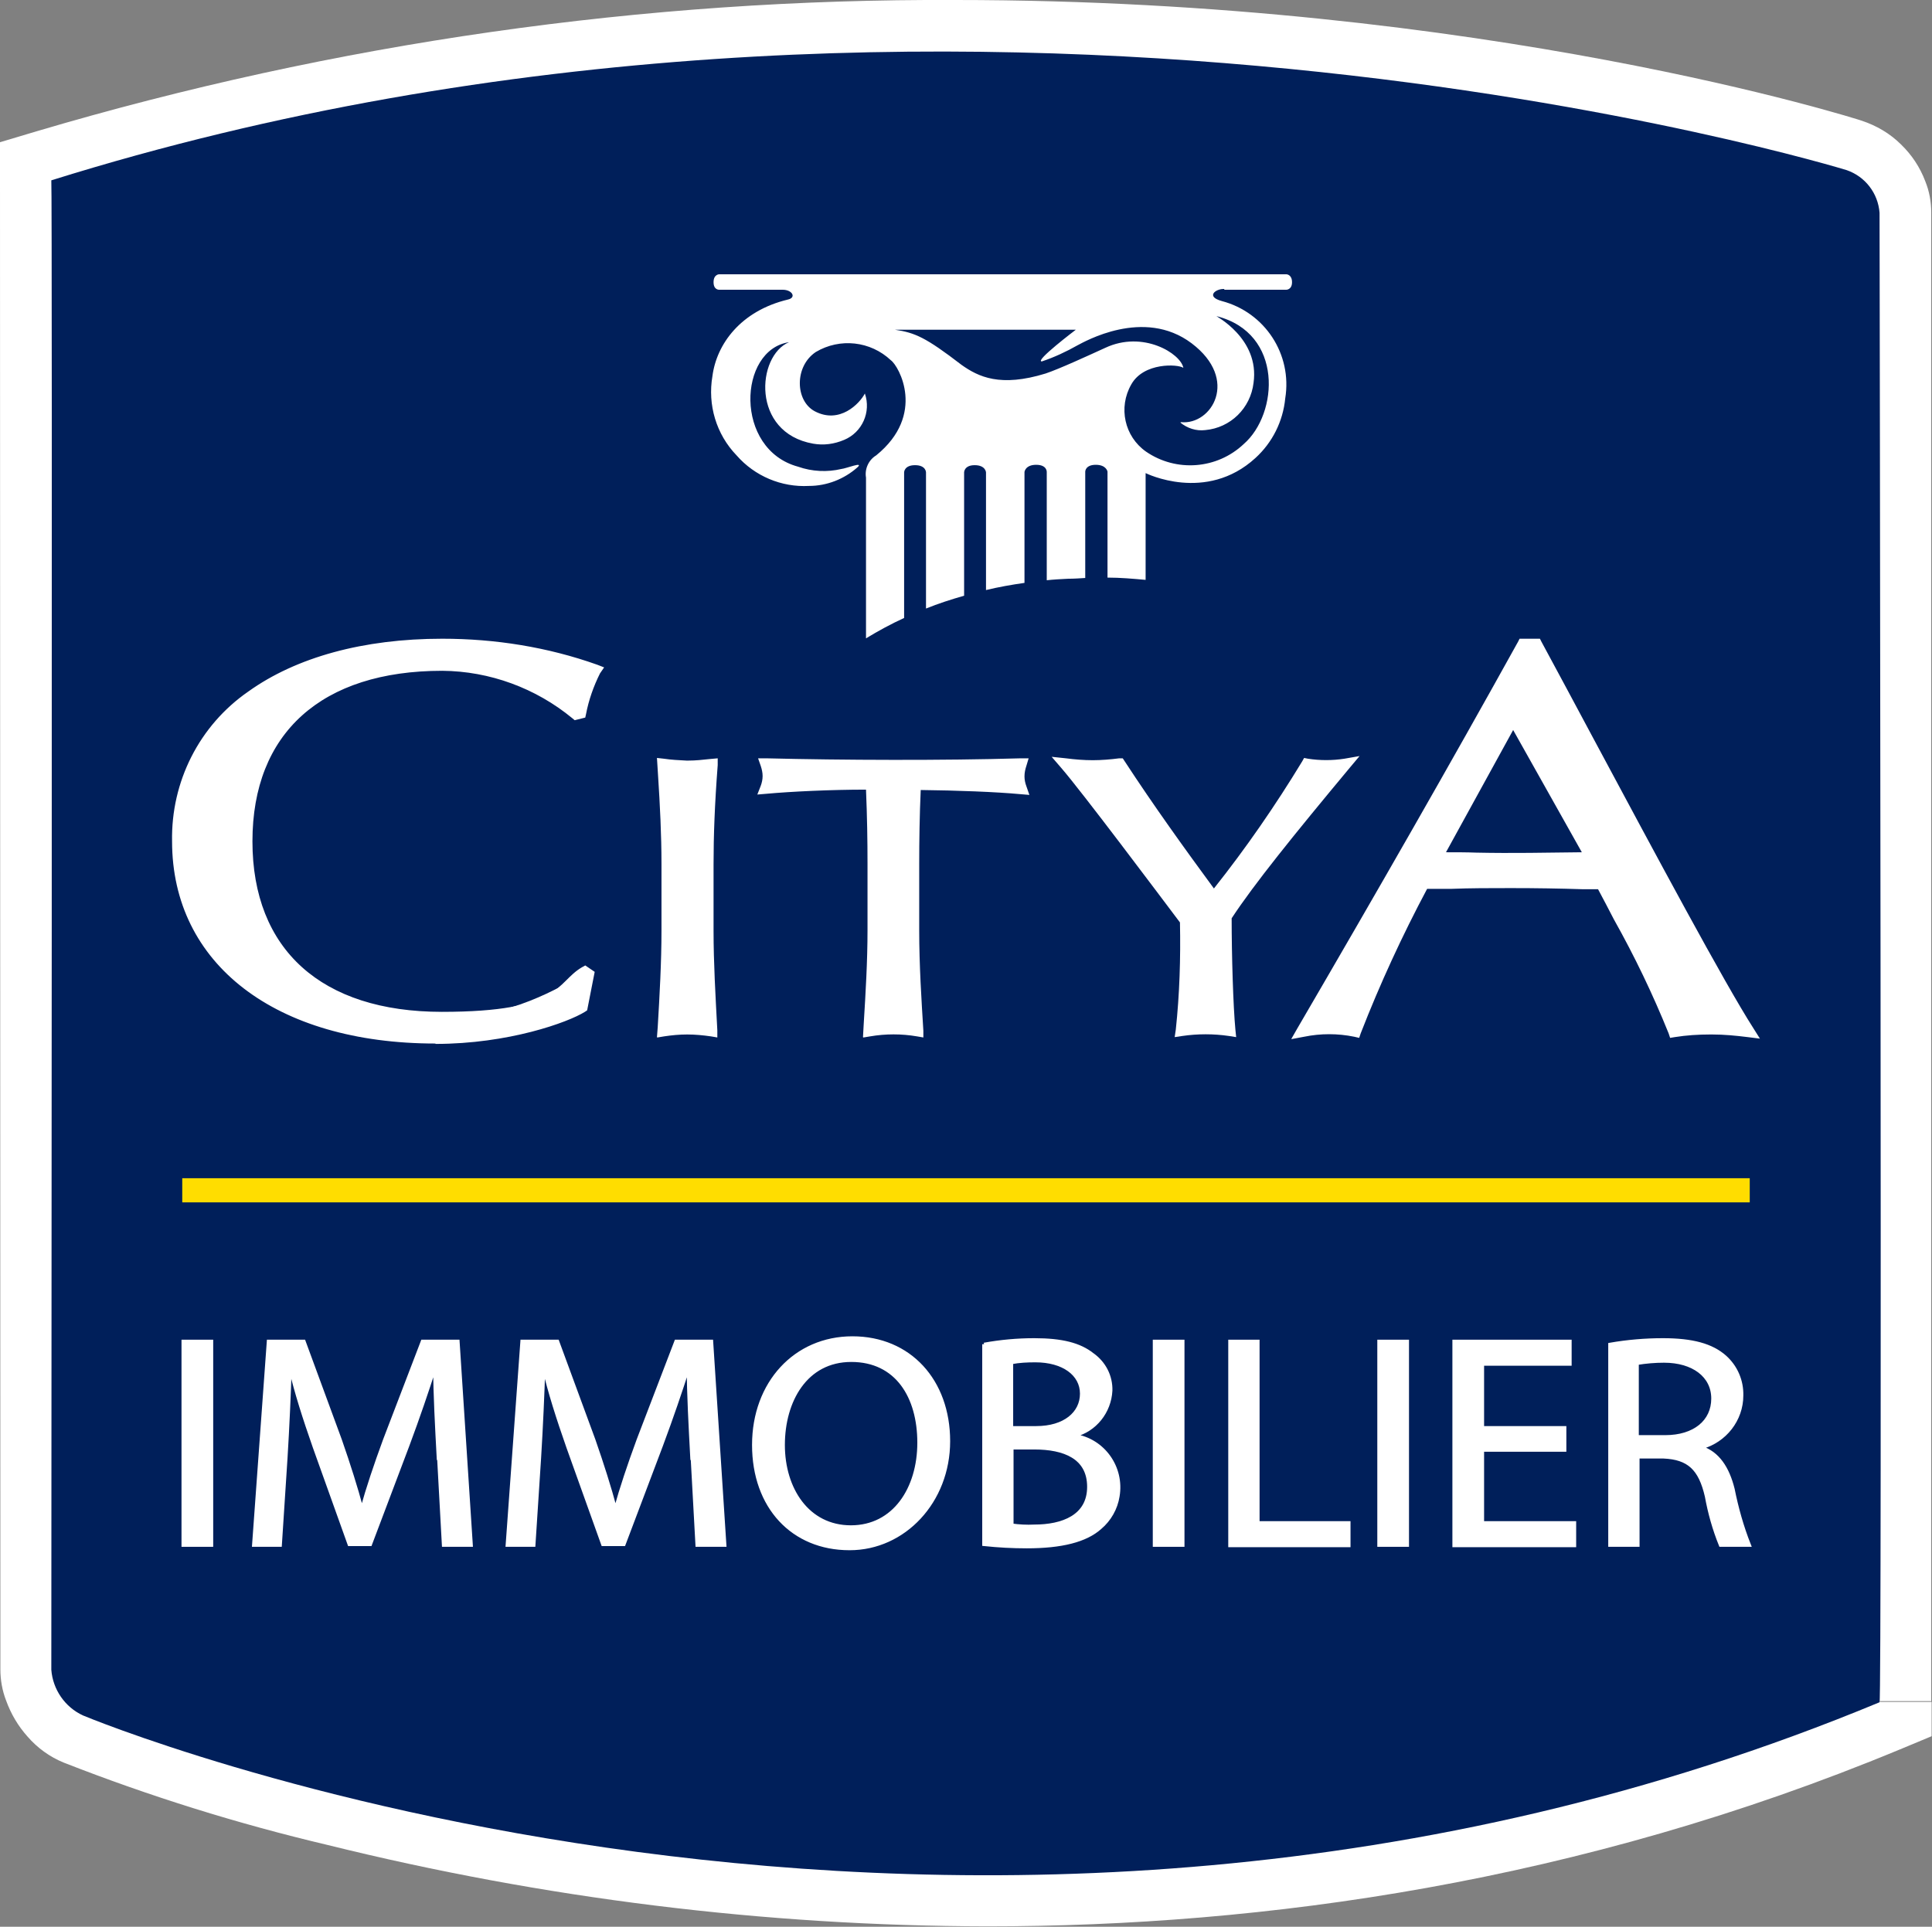
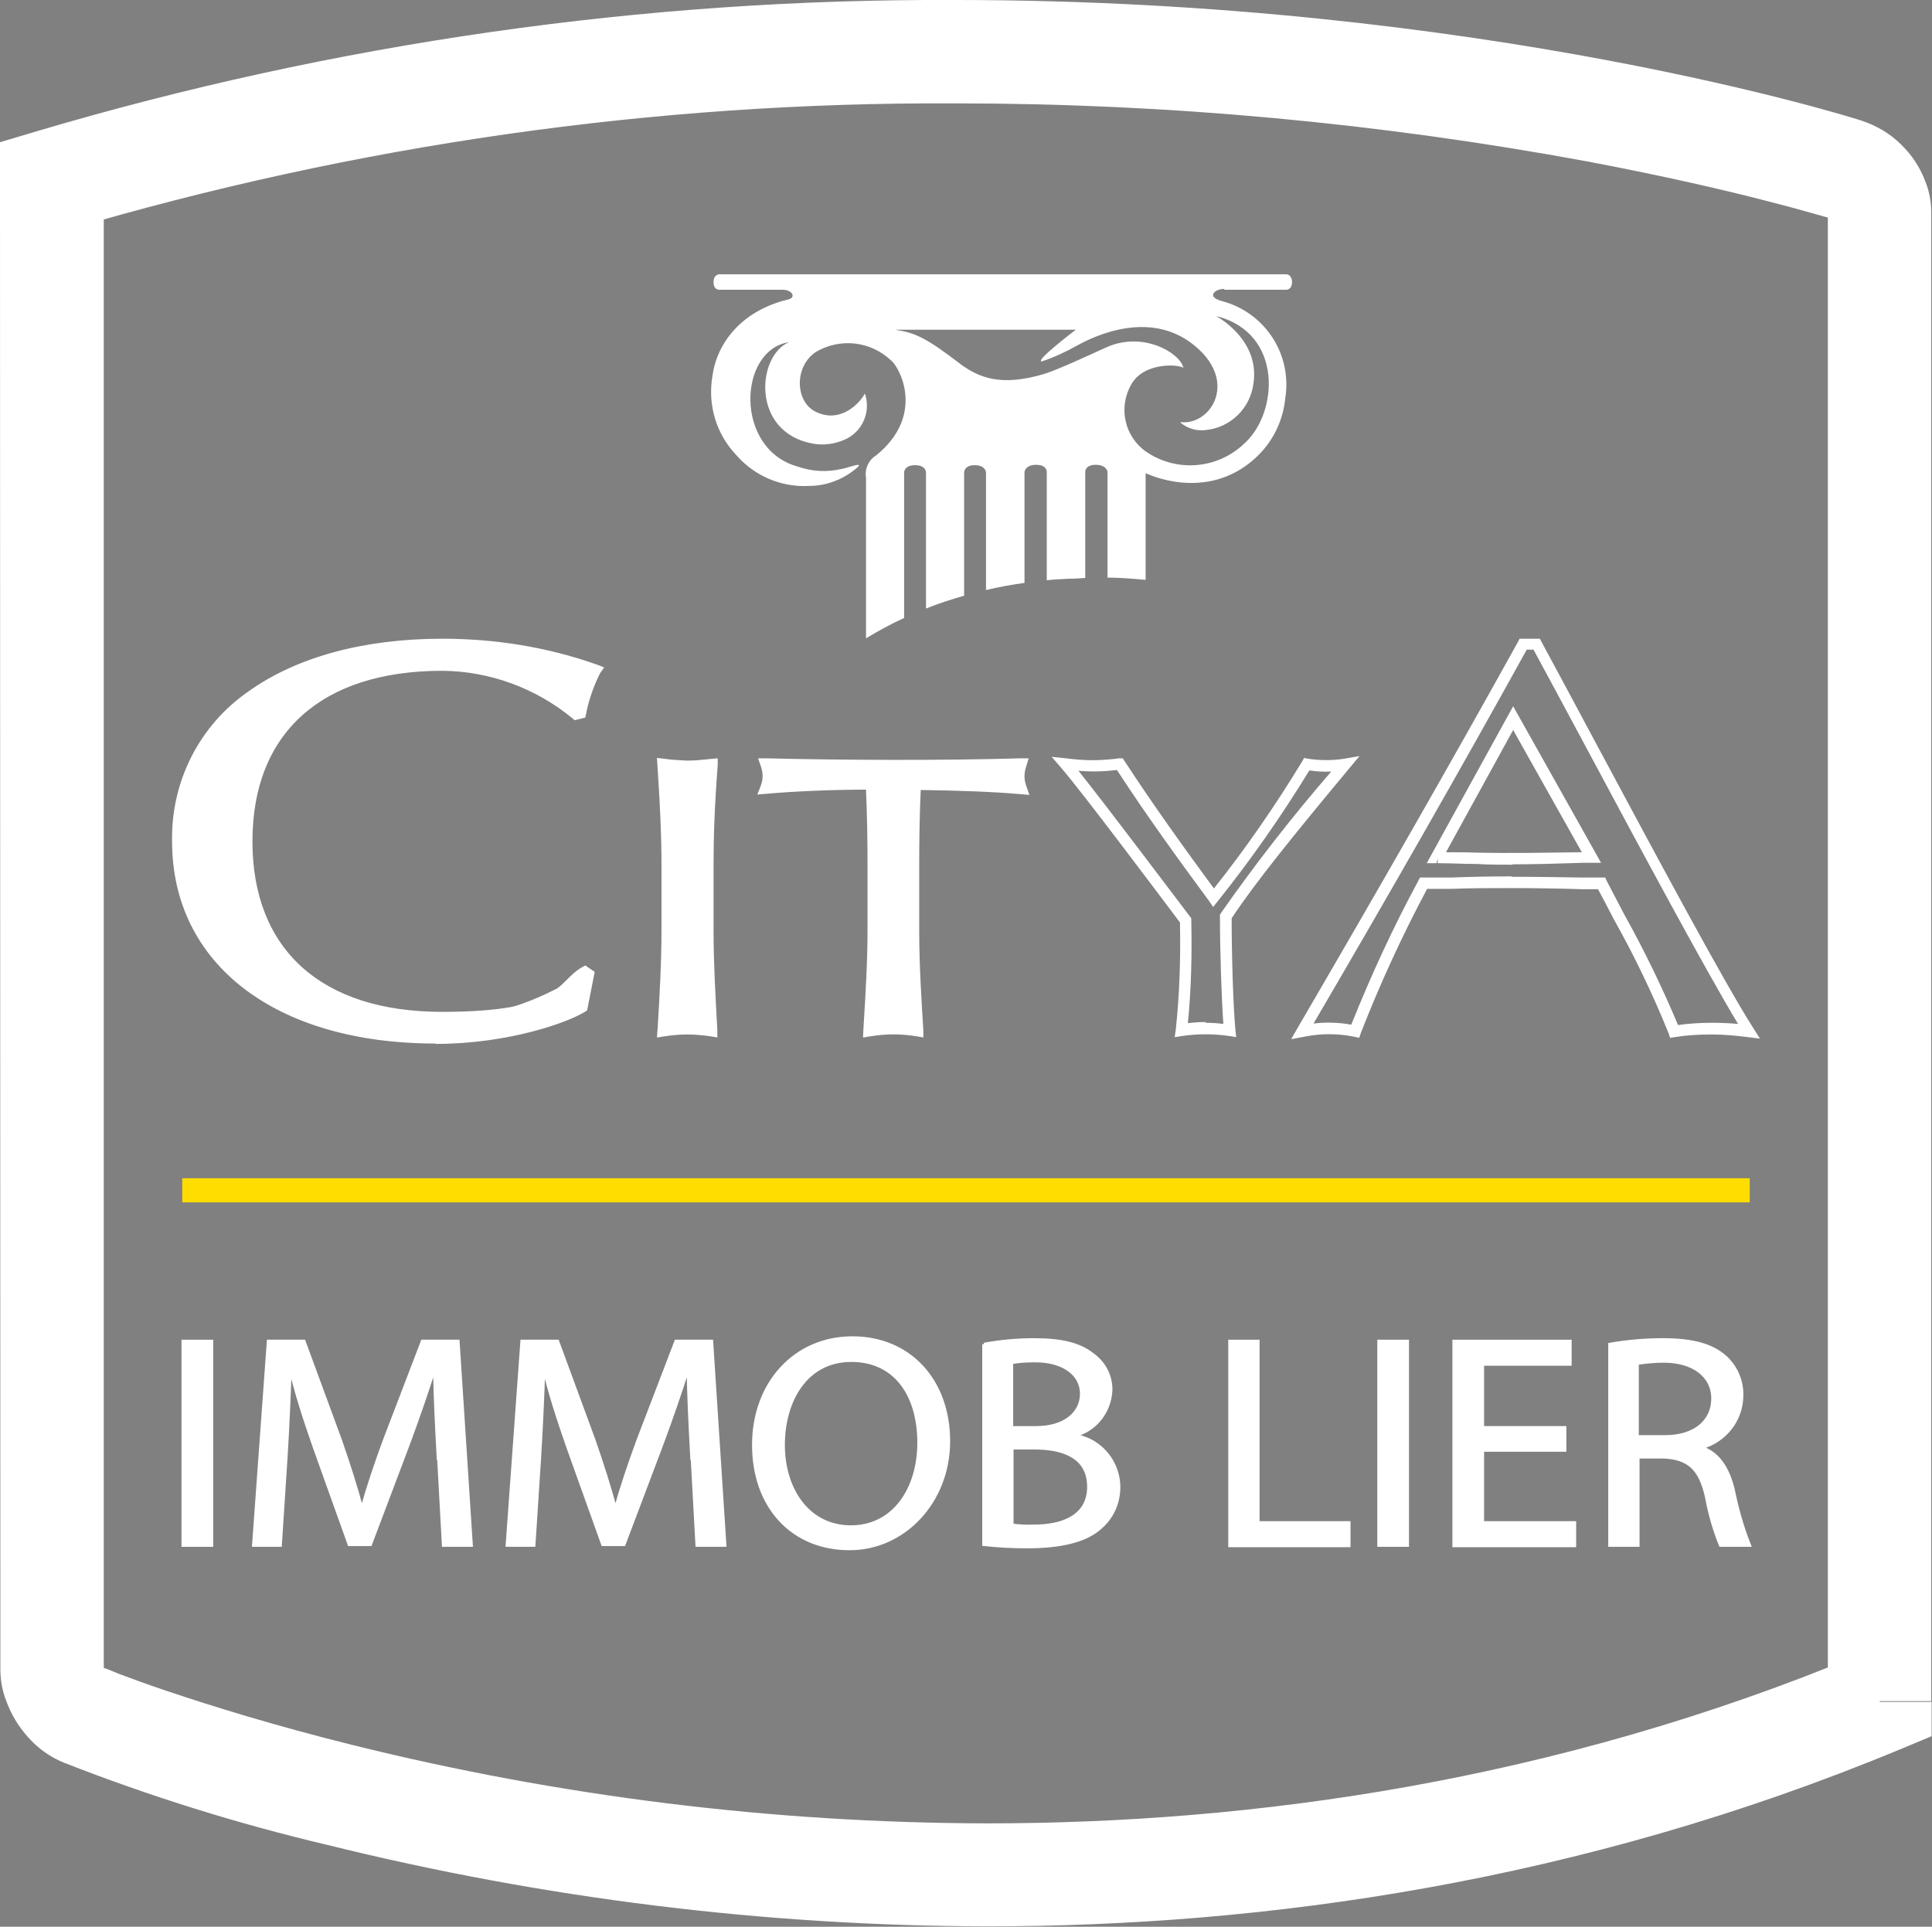
<svg xmlns="http://www.w3.org/2000/svg" id="Calque_1" viewBox="0 0 512 510.7">
  <rect x="0" y="0" width="512" height="510.7" fill="#808080" stroke="none" />
  <defs>
    <style>      .st0 {        fill: #fd0;      }      .st1 {        fill: #fff;      }      .st2, .st3 {        fill: none;      }      .st4 {        clip-path: url(#clippath-1);      }      .st5 {        fill: #001f5a;      }      .st3 {        stroke: #fff;      }      .st6 {        clip-path: url(#clippath);      }    </style>
    <clipPath id="clippath">
      <rect class="st2" x="163.1" y="36.5" width="200.5" height="155.3" />
    </clipPath>
    <clipPath id="clippath-1">
      <rect class="st2" x="163.1" y="36.5" width="200.5" height="155.3" />
    </clipPath>
  </defs>
  <path class="st1" d="M493,438.5c-81,33.7-161,44.8-231.3,44.8-56.8-.1-113.3-7.1-168.4-20.8-20.9-5.2-37.5-10.4-48.8-14.2-5.7-1.9-10-3.5-12.9-4.6-1.4-.6-2.5-1-3.2-1.3-.4-.1-.6-.2-.8-.3h-.2c0,0,0,0,0,0h0s-2.2,5.2-2.2,5.2l2.2-5.2h0s-2.2,5.2-2.2,5.2l2.2-5.2-4.3,10.3,4.3-10.3h0s-4.3,10.3-4.3,10.3l4.3-10.3h0l-.9,2.2,1.3-2c-.1,0-.2-.1-.4-.2l-.9,2.2,1.3-2-.5.7.5-.7h0s-.5.7-.5.7l.5-.7v.2c-.1,0,0-.1,0-.1h0s-.1.1-.1.1h.1c-.2-.3-.3-.5-.4-.7h0c0-.1,0-.1,0-.1l-2.4.9h2.5c0-.3,0-.6-.1-.9l-2.4.9h2.5s0,0,0,0V47.9c-.1,0-13.8,0-13.8,0l4,13.1C94.1,38.4,173.4,27,253.2,27.4c56.2,0,112.3,5.2,167.5,15.4,20.6,3.9,36.9,7.7,48,10.6,5.5,1.4,9.8,2.6,12.6,3.4,1.4.4,2.5.7,3.2.9.3.1.6.2.8.2h.2c0,0,0,0,0,0h0s1.5-4.6,1.5-4.6l-1.5,4.6h0l1.5-4.6-1.5,4.6,3.2-10-3.2,10h0s3.2-10,3.2-10l-3.2,10h0s0,0,0,0l.6-2.1-1.3,1.8c.2.1.4.2.7.3l.6-2.1-1.3,1.8h0s0,0,0,0h0s0,0,0,0h0s1.4-.8,1.4-.8l-1.6.4c0,.1,0,.2.1.4l1.4-.8-1.6.4,3.9-1.1h-4c0,.4,0,.8.1,1.1l3.9-1.1h-4v394.8s13.7,0,13.7,0l-5.3-12.6,5.3,12.6h13.7V56.4c0-2.9-.5-5.7-1.6-8.4-1.4-3.7-3.6-7-6.4-9.7-2.9-2.9-6.5-5-10.4-6.3h0s0,0,0,0C492.9,31.8,393.4,0,253.2,0,170.8-.4,88.7,11.4,9.7,34.8l-9.7,2.9v10.2s.1,394.6.1,394.6H.1c0,2.8.5,5.6,1.5,8.2,1.3,3.6,3.2,6.8,5.7,9.6,2.6,3,5.9,5.4,9.6,6.9h0c22.7,8.9,46.1,16.2,69.8,21.8,57.3,14.2,116,21.5,175,21.6,73.2,0,156.8-11.6,241.8-46.9l8.4-3.5v-9.1h-13.7" />
-   <path class="st5" d="M498.1,451.2c-243.3,101.1-476.1,3.5-476.1,3.5-4.8-2.2-8-6.9-8.4-12.1,0,0,.3-394.3,0-394.8,240.3-75.2,475.8-2.7,475.8-2.7,4.9,1.7,8.3,6.1,8.7,11.3,0,0,.7,394.5,0,394.8Z" />
  <polygon class="st0" points="48.3 318.7 463.7 318.7 463.7 312.3 48.3 312.3 48.3 318.7" />
  <path class="st1" d="M154.3,266.8c-4.7,2.9-20.2,8.3-38.9,8.3-39.4,0-68.3-19.1-68.3-52.1,0-33,28.8-52.2,70.1-52.2,13.8,0,27.5,2.2,40.6,6.8-1.9,3.6-3.2,7.4-3.9,11.4l-1.1.3c-10-8.3-22.5-12.9-35.5-12.9-29.3,0-51.8,14.4-51.8,46.7,0,32.3,22.5,46.7,51.8,46.7,17.8,0,30.9-7.9,38-12.1l.8.6-1.7,8.6Z" />
  <path class="st1" d="M115.4,276.6h0c-42.4,0-69.8-21.1-69.8-53.6-.3-15.8,7.2-30.7,20.2-39.7,12.7-9.1,30.5-14,51.4-14,14,0,27.9,2.2,41.1,6.9l1.8.7-1.1,1.6c-1.7,3.4-3,7.1-3.7,10.8l-.2.9-2.8.7-.6-.5c-9.7-8-21.9-12.5-34.5-12.6-32,0-50.3,16.5-50.3,45.2s18.3,45.2,50.2,45.2,30.1-7.7,37.1-11.8l.9-.5,2.5,1.7-2,10.2-.6.4c-4.5,2.8-20.2,8.5-39.6,8.5ZM117.2,172.3c-20.3,0-37.5,4.6-49.6,13.4-12.2,8.5-19.3,22.4-18.9,37.3,0,30.8,26.2,50.6,66.7,50.6h0c12.9.2,25.7-2.5,37.5-7.8l1.1-5.8c-11,7-23.7,10.9-36.8,11.2-33.4,0-53.3-18-53.4-48.2,0-30.2,20-48.2,53.3-48.2,12.9,0,25.4,4.5,35.5,12.5.7-3,1.6-6,2.8-8.8-12.4-4-25.3-6.1-38.4-6.1Z" />
-   <path class="st1" d="M421.7,227.4c-7,.1-14,.3-20.9.3-6.6,0-13.6-.3-20.2-.3l20.4-37,20.8,37ZM403.6,170.8c-19,34.4-38.5,68.4-58.5,102.5,2.3-.4,4.6-.7,6.9-.7,2.3,0,4.7.3,6.9.7,5.2-13.4,11.2-26.5,18.1-39.2,7.6,0,15.1-.3,22.8-.3,8.2,0,16.5.2,24.5.3,6.7,13,15.7,29.1,19.2,39.1,3.3-.5,6.6-.7,9.9-.7,3.3,0,6.6.2,9.9.7-9.9-15.6-37.9-68.7-56.2-102.5h-3.6Z" />
  <path class="st1" d="M342.2,275.4l1.6-2.8c21.4-36.7,40.6-70.2,58.5-102.5l.4-.8h5.4l.4.8c4.2,7.8,8.9,16.5,13.8,25.7,16.3,30.4,34.7,64.8,42.4,76.8l1.7,2.7-3.2-.4c-3.2-.4-6.3-.7-9.5-.7h-.4c-3.2,0-6.4.2-9.5.7l-1.2.2-.4-1.2c-4.2-10.4-9-20.4-14.5-30.2-1.4-2.7-2.8-5.4-4.2-8h-4c-6.2-.2-12.5-.3-18.8-.3h-.7c-5.2,0-10.3,0-15.4.2h-6.4c-6.6,12.4-12.5,25.2-17.6,38.3l-.4,1.2-1.3-.3c-4.4-.9-8.9-.9-13.3,0l-3.2.6ZM400.6,232.4c6.3,0,12.6.1,18.9.2h5.9c0,0,.4.9.4.9,1.5,2.8,3,5.8,4.6,8.8,5.3,9.5,10.1,19.4,14.3,29.4,2.9-.4,5.8-.6,8.7-.6h.4c2.2,0,4.4.1,6.8.3-8.4-13.9-25.6-45.9-40.8-74.3-4.7-8.8-9.3-17.3-13.4-24.9h-1.8c-17.3,31.3-35.8,63.7-56.5,99.1,3.3-.4,6.7-.3,10,.3,5.2-13,11.1-25.8,17.8-38.2l.4-.8h8.2c5.2-.2,10.3-.3,15.5-.3h.7ZM400.8,229.2c-3.1,0-6.4,0-9.6-.2-3.5,0-6.9-.2-10.2-.2v-1.3s-.3,1.3-.3,1.3h-2.6s22.9-41.6,22.9-41.6l23.3,41.5h-5c-6.2.2-12.4.4-18.5.4h0ZM383.2,225.9c2.7,0,5.4,0,8.1.1,9.5.2,18.6,0,27.9-.1l-18.2-32.4-17.8,32.4Z" />
  <path class="st1" d="M176.8,229c0-8.8-.6-17.7-1.1-26.5,2.1.3,4.3.5,6.4.5,2.2,0,4.3-.2,6.5-.5-.6,8.7-1,17.7-1,26.4v17.7c0,8.8.5,17.7,1.1,26.5-2.1-.3-4.3-.5-6.5-.5-2.1,0-4.3.2-6.4.5.5-8.8,1.1-17.7,1-26.5v-17.6Z" />
  <path class="st1" d="M174.1,274.9l.2-2.6c.5-8.4,1-17.2,1-25.7v-17.6c0-7.7-.4-15.6-.9-23.3l-.3-4.8,1.8.2c2,.3,4,.4,6,.5h.6c1.8,0,3.7-.2,5.5-.4l2.2-.2v1.8c-.8,10.4-1.1,18.8-1.1,26.3v17.6c0,8.5.5,17,1,26.4v1.9c.1,0-1.7-.3-1.7-.3-2.1-.3-4.2-.5-6.3-.5h0c-2.1,0-4.1.2-6.1.5l-1.8.3ZM182,271.1c1.7,0,3.4.1,5,.3-.5-8.8-1-16.8-1-24.8v-17.7c0-7.2.3-15.1.9-24.7-1.5.2-3,.3-4.5.3h-.6c-1.5,0-3.1-.1-4.6-.3v1.3c.5,7.7,1,15.7,1,23.5v17.6c0,8.3-.5,16.6-1,24.8,1.5-.2,3.1-.3,4.6-.3Z" />
  <path class="st1" d="M231.4,229c0-7-.1-14.1-.4-21.2-9,0-20.7.4-28,1.1.4-1,.6-2.1.6-3.2,0-1.1-.2-2.2-.6-3.2,11.3.3,22.5.5,33.8.5,11.3,0,22.5-.2,33.7-.5-.4,1.1-.6,2.2-.6,3.3,0,1.1.2,2.1.6,3.1-7.3-.7-19-1.1-28-1.1-.3,7.1-.4,14.2-.4,21.2v17.6c0,8.8.5,17.7,1.1,26.5-2.1-.3-4.3-.5-6.4-.5-2.2,0-4.3.2-6.4.6.5-8.8,1.1-17.7,1.1-26.5v-17.6Z" />
  <path class="st1" d="M228.7,274.9l.2-3.6c.5-8.1,1-16.5,1-24.7v-17.6c0-6.2-.1-12.6-.4-19.7-9.2,0-19.9.5-26.4,1.1l-2.4.2.9-2.3c.3-.8.5-1.7.5-2.6,0-.9-.2-1.8-.5-2.7l-.7-2h2.2c20,.5,47.2.6,67.4,0h2.1c0,0-.6,2-.6,2-.3.9-.5,1.8-.5,2.8,0,.9.2,1.8.5,2.6l.8,2.3-2.4-.2c-6.4-.6-17-1-26.4-1.1-.3,6.7-.4,13.4-.4,19.7v17.6c0,9.1.6,18.4,1.1,26.5v1.8c.1,0-1.7-.3-1.7-.3-4.1-.7-8.3-.7-12.4,0l-1.8.3ZM236.8,271.1c1.6,0,3.2.1,4.8.3-.5-7.6-1-16.3-1-24.8v-17.6c0-6.8.1-14,.4-21.3v-1.4h1.5c7.5,0,18.1.3,26,.9,0-.5-.1-1-.1-1.4,0-.6,0-1.1.1-1.7-19.3.5-44.4.5-63.5,0,0,.5.1,1.1.1,1.6,0,.5,0,1-.1,1.5,7-.6,17.3-.9,26-.9h1.5v1.4c.4,7.7.5,14.6.4,21.3v17.6c0,8.3-.5,16.7-.9,24.8,1.6-.2,3.2-.3,4.8-.3Z" />
-   <path class="st1" d="M282.3,202.5c2.4.3,4.8.5,7.2.5,2.4,0,4.8-.2,7.2-.5,7.6,11.7,15.9,23.2,24.9,35.4,9-11.2,17.3-23.1,24.7-35.4,1.7.3,3.4.5,5.2.5,1.7,0,3.4-.2,5-.5-16.6,19.9-26,31.8-31.6,40.4,0,10,.4,23.9,1,30.2-2.1-.3-4.3-.5-6.4-.5-2.2,0-4.3.2-6.4.6,1-9.7,1.3-19.4,1.1-29.1-5.3-7-26.4-35.1-31.8-41.5Z" />
  <path class="st1" d="M311.3,274.9l.3-2c1-9.4,1.3-18.9,1.1-28.4-5.5-7.3-26.1-34.8-31.5-41l-2.5-2.9,3.8.4c2.3.3,4.7.5,7.1.5h0c2.3,0,4.7-.2,7-.5h.9c0-.1.5.7.5.7,7.7,11.8,16.2,23.6,23.7,33.8,8.5-10.7,16.3-22,23.4-33.7l.5-.9,1,.2c3.2.5,6.5.5,9.7,0l4-.7-2.6,3.1c-14.9,17.9-25.4,30.9-31.3,39.9,0,9.7.4,23.3,1,29.6l.2,1.9-1.9-.3c-4.1-.6-8.3-.6-12.4,0l-2,.3ZM319.5,271.1c1.6,0,3.2.1,4.7.3-.5-7.1-.9-19.5-.9-28.5v-.4l.2-.4c9.1-13,18.9-25.6,29.3-37.6-2,.1-3.9,0-5.8-.3-7.4,12.1-15.5,23.7-24.3,34.7l-1.2,1.5-1.1-1.6c-7.6-10.3-16.4-22.4-24.4-34.7-3.4.4-6.8.5-10.2.2,7.6,9.5,24.8,32.4,29.6,38.7l.3.4v.5c.2,9.1,0,18.3-.9,27.3,1.6-.2,3.1-.3,4.7-.3h0Z" />
  <path class="st1" d="M116.2,385.9c-.4-7.5-.9-16.6-.9-23.3h-.2c-2,6.2-4.3,13-7.1,20.5l-9.9,26.2h-5.5l-9.2-25.7c-2.7-7.7-4.9-14.6-6.4-21h-.2c-.2,6.7-.6,15.7-1.1,23.8l-1.5,23.1h-6.9l3.9-53.9h9.3l9.6,26.1c2.3,6.6,4.2,12.6,5.7,18.2h.2c1.5-5.4,3.5-11.4,6-18.2l10-26.1h9.3l3.5,53.9h-7.2l-1.3-23.7Z" />
  <path class="st1" d="M183.4,385.9c-.4-7.5-.9-16.6-.9-23.3h-.2c-2,6.2-4.3,13-7.1,20.5l-9.9,26.2h-5.5l-9.2-25.7c-2.7-7.7-4.9-14.6-6.4-21h-.2c-.2,6.7-.6,15.7-1.1,23.8l-1.5,23.1h-6.9l3.9-53.9h9.3l9.6,26.1c2.3,6.6,4.2,12.6,5.7,18.2h.2c1.5-5.4,3.5-11.4,6-18.2l10-26.1h9.3l3.5,53.9h-7.2l-1.3-23.7Z" />
  <path class="st1" d="M225.1,410.4c-15,0-25.3-11-25.3-27.4s11-28.3,26.1-28.3,25.4,11.3,25.4,27.3-11.8,28.4-26.1,28.4h0ZM225.5,404.8c11.5,0,18.1-10.2,18.1-22.4s-5.9-21.9-18-21.9-18.1,10.8-18.1,22.5,6.5,21.8,18,21.8h0Z" />
  <path class="st1" d="M260.8,356.4c4.4-.8,8.8-1.2,13.3-1.2,7.3,0,12,1.2,15.4,3.9,3.1,2.2,4.9,5.7,4.8,9.5-.3,5.6-4.1,10.4-9.5,11.8v.2c7.6,1.2,12.7,8.4,11.4,16-.5,3.2-2.2,6.2-4.7,8.3-3.8,3.4-10.2,5-19.4,5-3.8,0-7.5-.2-11.3-.6v-53ZM268,378.5h6.6c7.6,0,12.1-3.9,12.1-9.1s-4.9-8.8-12.3-8.8c-2.2,0-4.3.1-6.4.5v17.4ZM268,404.3c2,.3,4.1.4,6.1.3,7.5,0,14.5-2.6,14.5-10.5s-6.6-10.4-14.5-10.4h-6v20.6Z" />
-   <rect class="st1" x="306" y="355.6" width="7.4" height="53.9" />
  <polygon class="st1" points="326 355.6 333.3 355.6 333.3 403.7 357.4 403.7 357.4 409.6 326 409.6 326 355.6" />
  <rect class="st1" x="365.5" y="355.6" width="7.4" height="53.9" />
  <polygon class="st1" points="414.6 384.3 392.8 384.3 392.8 403.7 417.2 403.7 417.2 409.6 385.4 409.6 385.4 355.6 416 355.6 416 361.5 392.8 361.5 392.8 378.5 414.6 378.5 414.6 384.3" />
  <path class="st1" d="M426.7,356.4c4.6-.8,9.3-1.2,14-1.2,7.8,0,12.9,1.4,16.4,4.5,2.9,2.6,4.5,6.3,4.4,10.2,0,6.4-4.4,12-10.6,13.7v.2c4.3,1.4,6.9,5.3,8.3,10.9,1,5,2.4,10,4.3,14.8h-7.5c-1.7-4.2-2.9-8.5-3.7-12.9-1.7-7.4-4.8-10.2-11.4-10.5h-6.9v23.4h-7.3v-53.1ZM433.9,380.9h7.4c7.8,0,12.7-4.1,12.7-10.2s-5.3-10-13-10c-2.4,0-4.8.2-7.2.6v19.6Z" />
  <rect class="st1" x="48.6" y="355.6" width="7.4" height="53.9" />
  <path class="st3" d="M116.2,385.9c-.4-7.5-.9-16.6-.9-23.3h-.2c-2,6.2-4.3,13-7.1,20.5l-9.9,26.2h-5.5l-9.2-25.7c-2.7-7.7-4.9-14.6-6.4-21h-.2c-.2,6.7-.6,15.7-1.1,23.8l-1.5,23.1h-6.9l3.9-53.9h9.3l9.6,26.1c2.3,6.6,4.2,12.6,5.7,18.2h.2c1.5-5.4,3.5-11.4,6-18.2l10-26.1h9.3l3.5,53.9h-7.2l-1.3-23.7Z" />
  <path class="st3" d="M183.4,385.9c-.4-7.5-.9-16.6-.9-23.3h-.2c-2,6.2-4.3,13-7.1,20.5l-9.9,26.2h-5.5l-9.2-25.7c-2.7-7.7-4.9-14.6-6.4-21h-.2c-.2,6.7-.6,15.7-1.1,23.8l-1.5,23.1h-6.9l3.9-53.9h9.3l9.6,26.1c2.3,6.6,4.2,12.6,5.7,18.2h.2c1.5-5.4,3.5-11.4,6-18.2l10-26.1h9.3l3.5,53.9h-7.2l-1.3-23.7Z" />
  <path class="st3" d="M225.1,410.4c-15,0-25.3-11-25.3-27.4s11-28.3,26.1-28.3,25.4,11.3,25.4,27.3-11.8,28.4-26.1,28.4h0ZM225.5,404.8c11.5,0,18.1-10.2,18.1-22.4s-5.9-21.9-18-21.9-18.1,10.8-18.1,22.5,6.5,21.8,18,21.8h0Z" />
  <path class="st3" d="M260.8,356.4c4.4-.8,8.8-1.2,13.3-1.2,7.3,0,12,1.2,15.4,3.9,3.1,2.2,4.9,5.7,4.8,9.5-.3,5.6-4.1,10.4-9.5,11.8v.2c7.6,1.2,12.7,8.4,11.4,16-.5,3.2-2.2,6.2-4.7,8.3-3.8,3.4-10.2,5-19.4,5-3.8,0-7.5-.2-11.3-.6v-53ZM268,378.5h6.6c7.6,0,12.1-3.9,12.1-9.1s-4.9-8.8-12.3-8.8c-2.2,0-4.3.1-6.4.5v17.4ZM268,404.3c2,.3,4.1.4,6.1.3,7.5,0,14.5-2.6,14.5-10.5s-6.6-10.4-14.5-10.4h-6v20.6Z" />
-   <rect class="st3" x="306" y="355.6" width="7.4" height="53.9" />
  <polygon class="st3" points="326 355.6 333.3 355.6 333.3 403.7 357.4 403.7 357.4 409.6 326 409.6 326 355.6" />
  <rect class="st3" x="365.5" y="355.6" width="7.4" height="53.9" />
  <polygon class="st3" points="414.6 384.3 392.8 384.3 392.8 403.7 417.2 403.7 417.2 409.6 385.4 409.6 385.4 355.6 416 355.6 416 361.5 392.8 361.5 392.8 378.5 414.6 378.5 414.6 384.3" />
  <path class="st3" d="M426.7,356.4c4.6-.8,9.3-1.2,14-1.2,7.8,0,12.9,1.4,16.4,4.5,2.9,2.6,4.5,6.3,4.4,10.2,0,6.4-4.4,12-10.6,13.7v.2c4.3,1.4,6.9,5.3,8.3,10.9,1,5,2.4,10,4.3,14.8h-7.5c-1.7-4.2-2.9-8.5-3.7-12.9-1.7-7.4-4.8-10.2-11.4-10.5h-6.9v23.4h-7.3v-53.1ZM433.9,380.9h7.4c7.8,0,12.7-4.1,12.7-10.2s-5.3-10-13-10c-2.4,0-4.8.2-7.2.6v19.6Z" />
  <rect class="st3" x="48.6" y="355.6" width="7.4" height="53.9" />
  <g class="st6">
    <g class="st4">
      <path class="st1" d="M324.5,76.8h16.4s1.5,0,1.5-2c0-2-1.4-2.1-1.5-2.1h-150.3s-1.5,0-1.5,2.1,1.5,2,1.5,2h16.8c2.6,0,3.7,2.1,1.4,2.6-12.5,3-18.9,11.8-20,20.3-1.3,7.6,1,15.4,6.4,21,4.8,5.5,11.9,8.5,19.2,8.1,4.7,0,9.3-1.8,12.8-4.9,1.9-1.7-3,.3-4.2.4-3.8.9-7.8.7-11.5-.6-17-4.6-15.9-31-2.4-33-8.6,3.6-10.1,24,6.4,26.9,2.8.5,5.6.1,8.2-1,4.8-2,7.2-7.4,5.5-12.3-1.4,2.7-6.7,8.2-13.3,4.7-5.2-2.8-5.4-11.9.3-15.7,6.4-3.8,14.5-2.9,19.9,2.2,2.1,1.5,9.4,14.4-3.9,25.2-2,1.2-3.1,3.6-2.7,5.9v42.6c3.3-2,6.6-3.8,10.1-5.4v-38.6s0-1.9,2.9-1.9,2.9,1.9,2.9,1.9v36.1c3.2-1.3,6.6-2.4,10.1-3.4v-32.7s0-1.9,2.8-1.9c2.9,0,3,1.9,3,1.9v31.2c3.3-.8,6.7-1.4,10.2-1.9v-29.4s.2-1.9,3.1-1.9,2.8,1.9,2.8,1.9v28.7c1.8-.2,3.7-.3,5.7-.4,1.5,0,3-.1,4.5-.2v-28.2s0-1.8,2.8-1.8,3.1,1.8,3.1,1.8v28.1c3.4,0,6.8.3,10.1.6v-28.3s16,8,29.1-4c4.5-4.1,7.3-9.7,7.9-15.8,1.9-11.7-5.4-22.8-16.8-25.8-4.4-1.2-1.6-3.3.6-3.2M312.8,112c1.8,1.5,4.2,2.3,6.6,2,6.7-.6,12-5.8,12.8-12.5,1.7-11.9-10.4-17.9-9.8-17.7,17.8,4.5,16.4,25.9,7.2,33.9-7.1,6.7-17.9,7.5-25.9,2-5.7-4-7.4-11.7-3.9-17.8,3.3-5.9,12.4-5.4,13.8-4.4-.7-3.8-10.7-10-20.7-5.3-4.6,2.1-12.2,5.6-15.8,6.8-12,3.7-17.8.9-22.3-2.3-9.5-7.3-12.3-8.5-17.6-9.3,0,0,47.9,0,47.9,0,0,0-11.1,8.4-9,8.4,3.3-1.1,6.5-2.6,9.5-4.3,1.6-.8,17.5-10.1,30.2-.5,12.7,9.6,5.3,21.7-2.8,20.9" />
    </g>
  </g>
</svg>